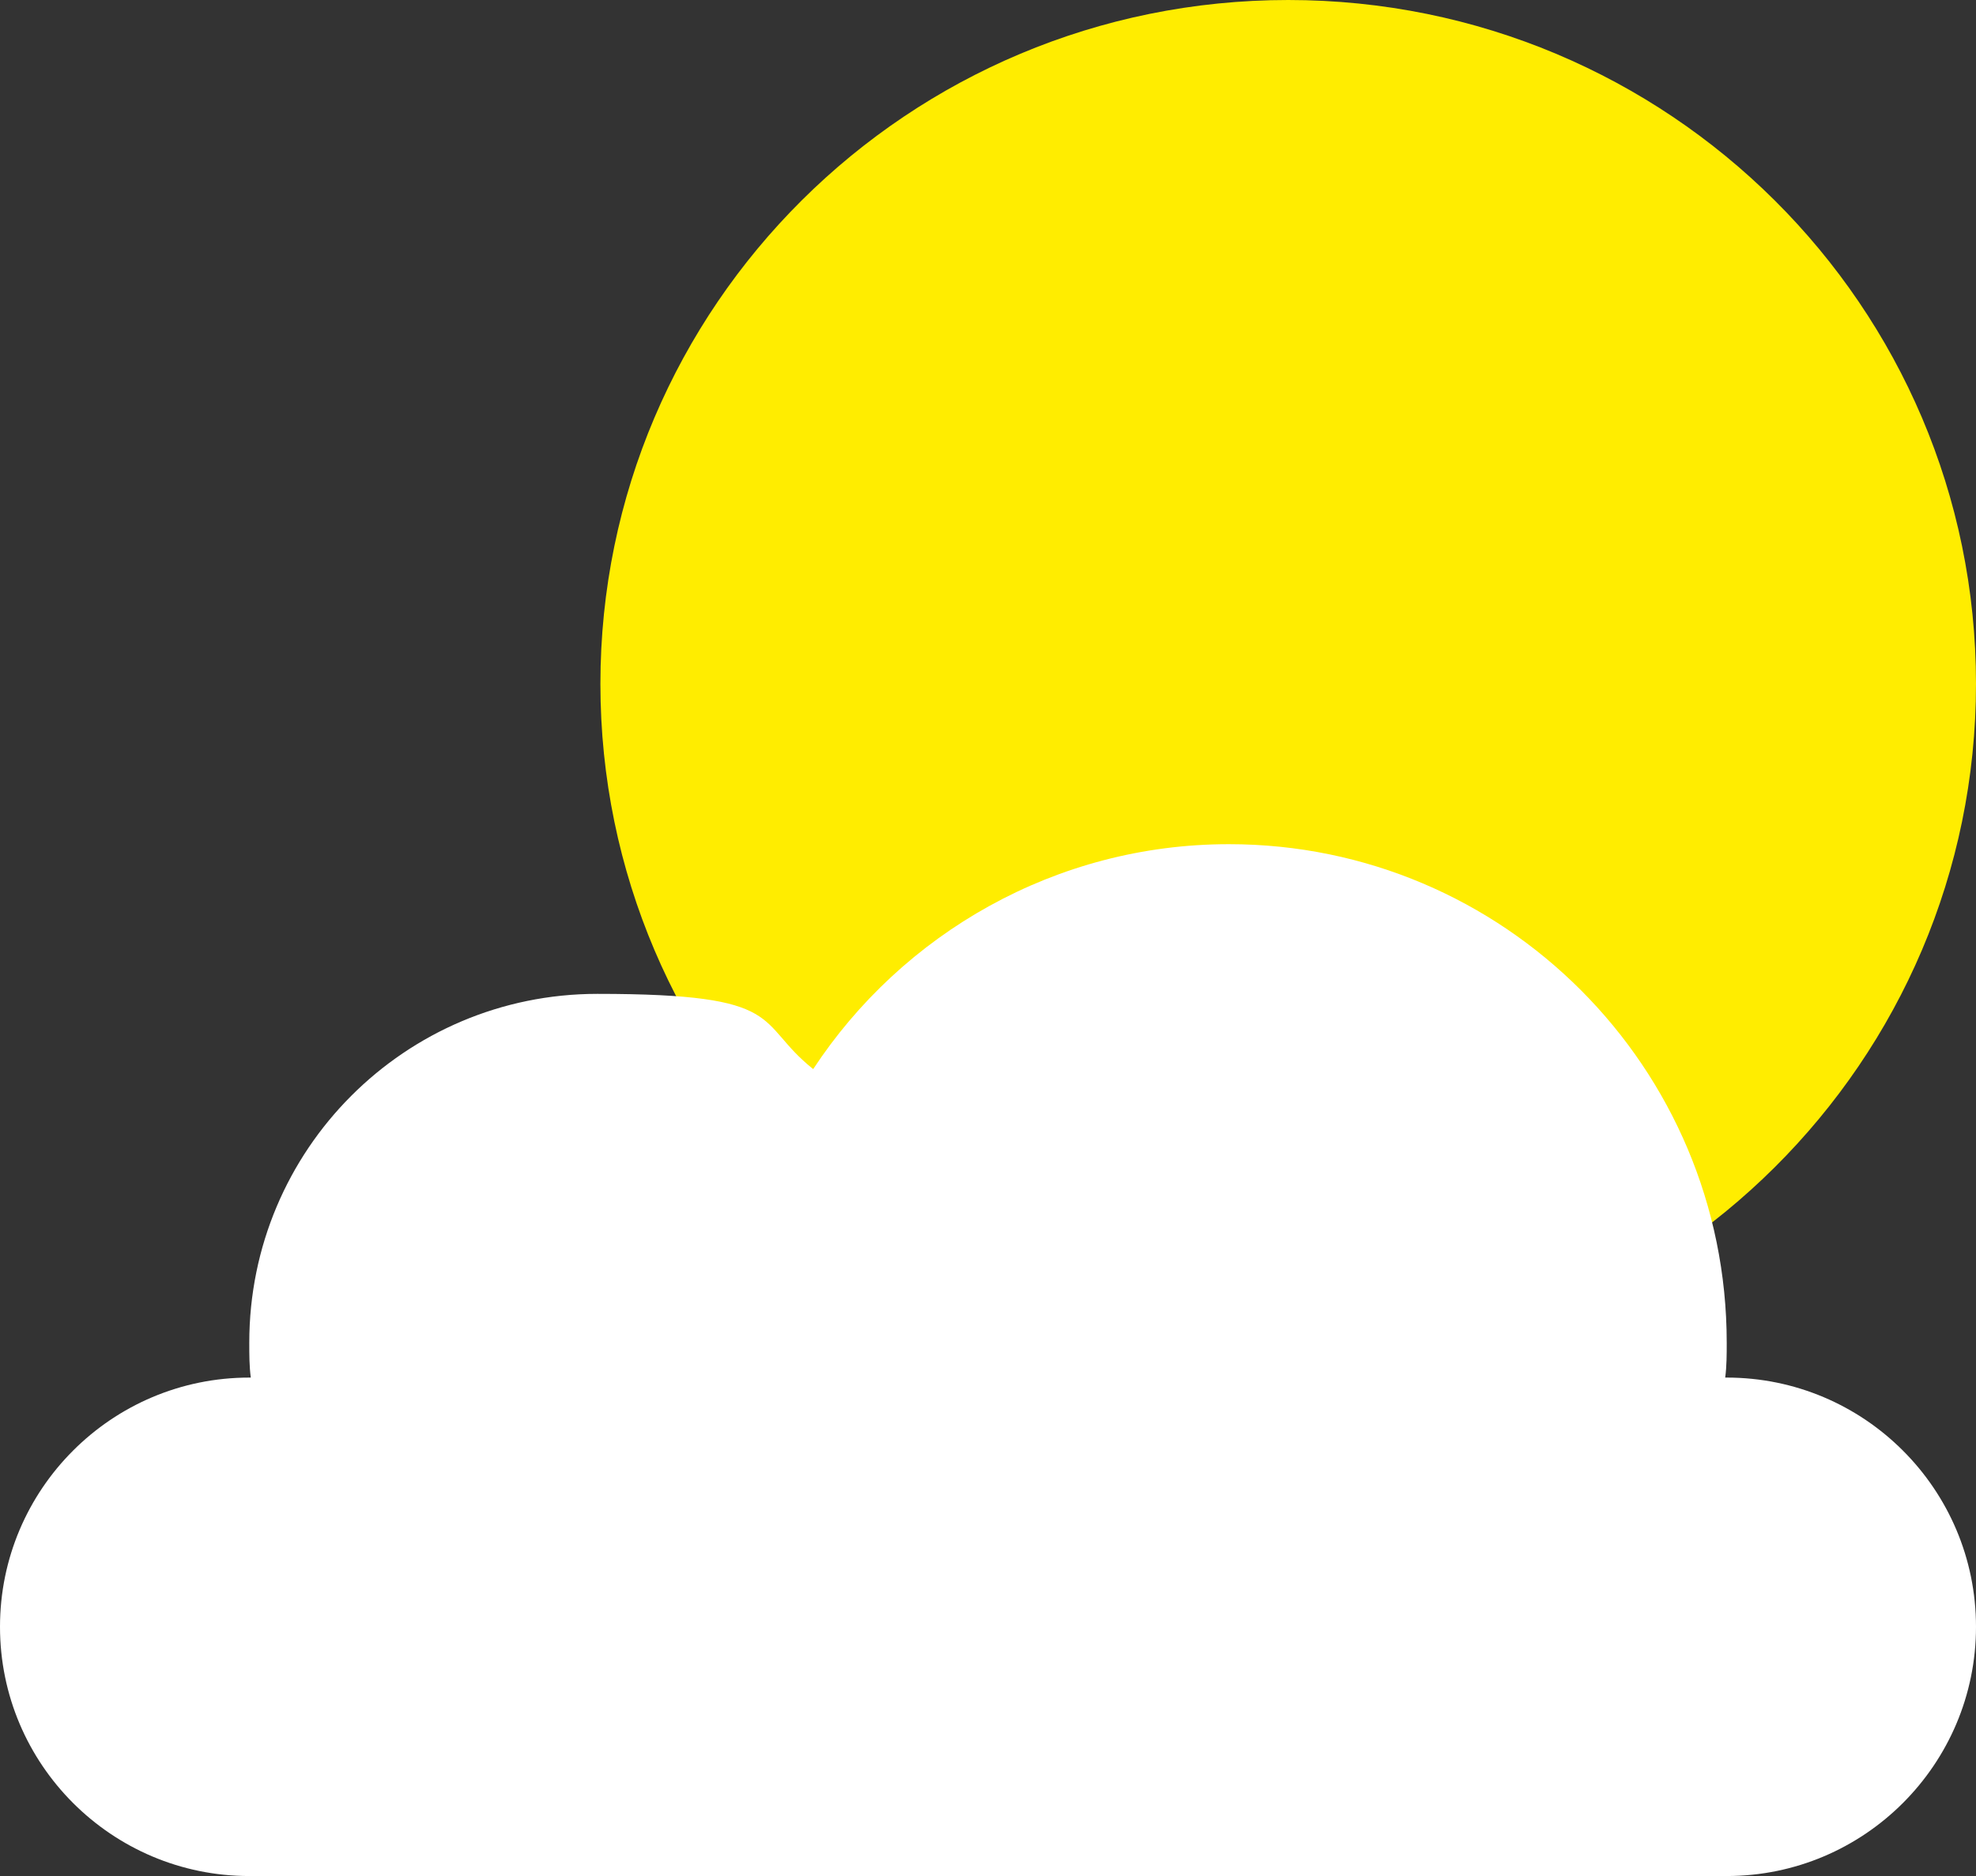
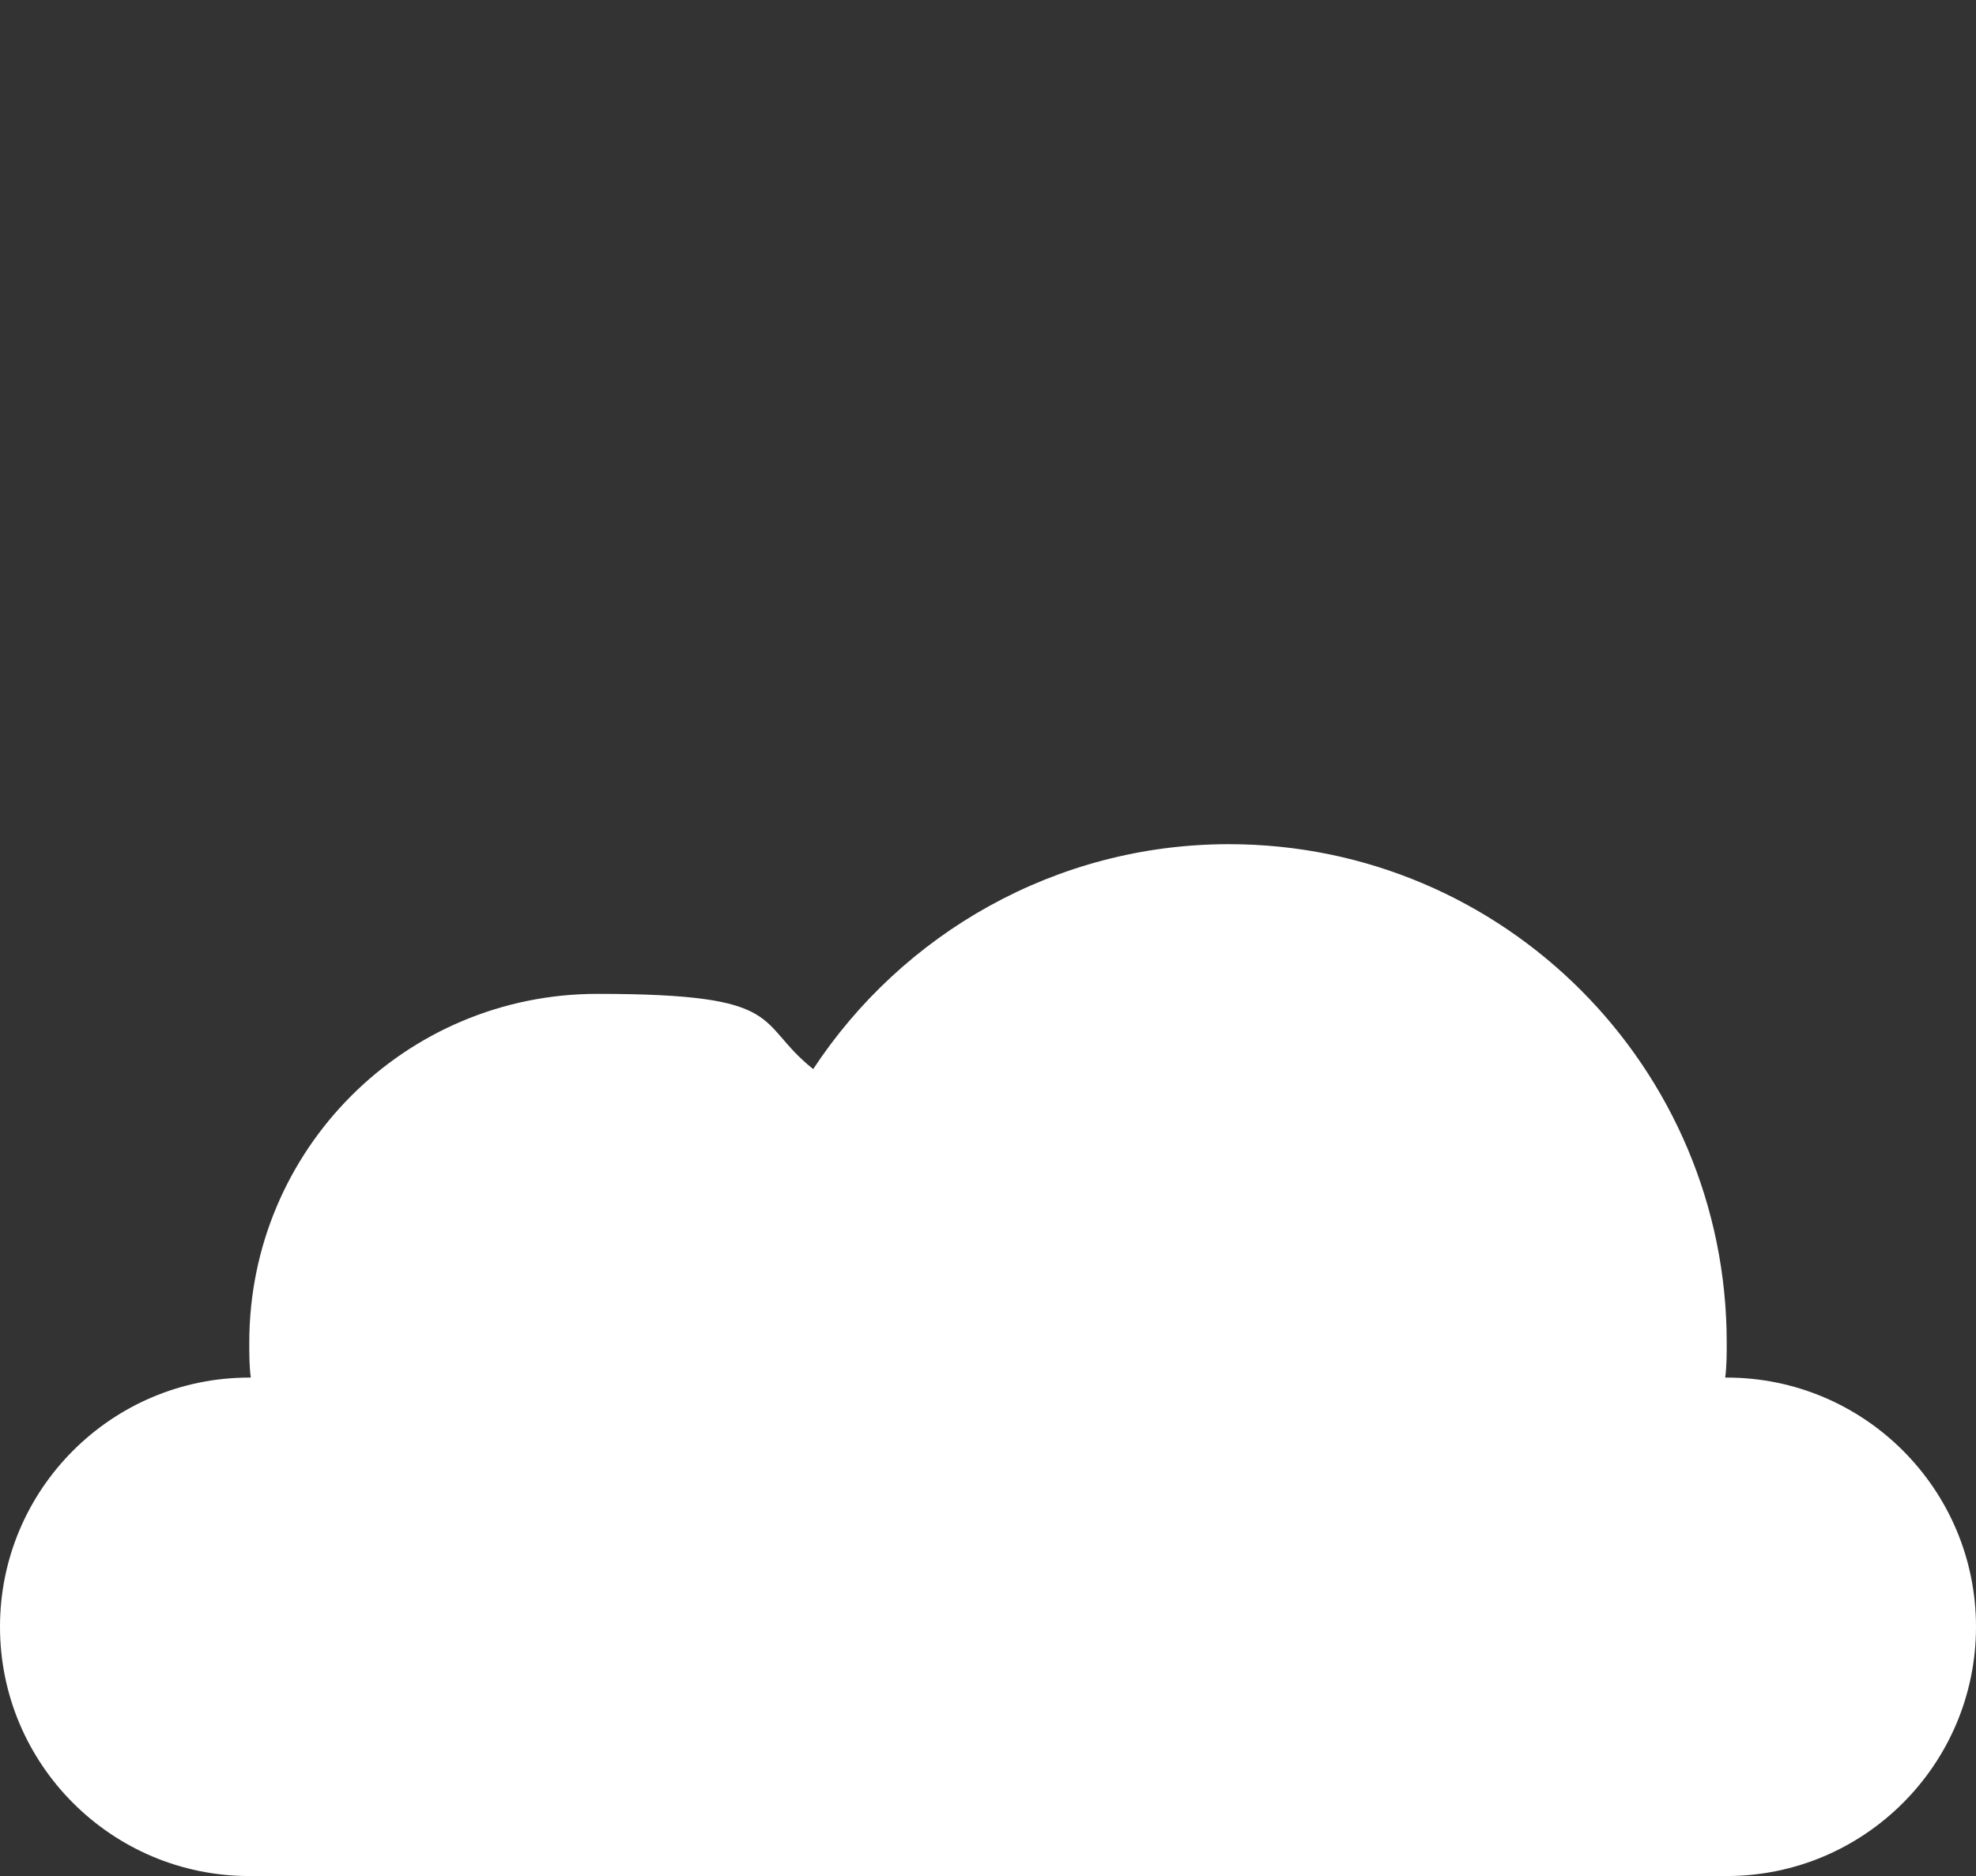
<svg xmlns="http://www.w3.org/2000/svg" id="Ebene_1" version="1.1" viewBox="0 0 260 246.9">
  <rect x="0" y="0" width="260" height="246.9" fill="#333333" stroke="none" />
  <defs>
    <style> .st0 { fill: #fff; } .st1 { fill: #ffed00; } </style>
  </defs>
-   <path class="st1" d="M169.5,180c-50,0-90.5-40.3-90.5-90S119.5,0,169.5,0s90.5,40.3,90.5,90-40.5,90-90.5,90" />
  <path class="st0" d="M227.2,176.7c0,1.5,0,3.1-.2,4.6h.2c18.1,0,32.8,14.7,32.8,32.8s-14.7,32.8-32.8,32.8H32.8c-18.1,0-32.8-14.7-32.8-32.8s14.7-32.8,32.8-32.8h.2c-.2-1.5-.2-3-.2-4.6,0-25.4,20.5-45.9,45.8-45.9s20.6,3.7,28.4,9.9c11.7-17.8,31.9-29.6,54.7-29.6,36.2,0,65.5,29.4,65.5,65.6Z" />
</svg>